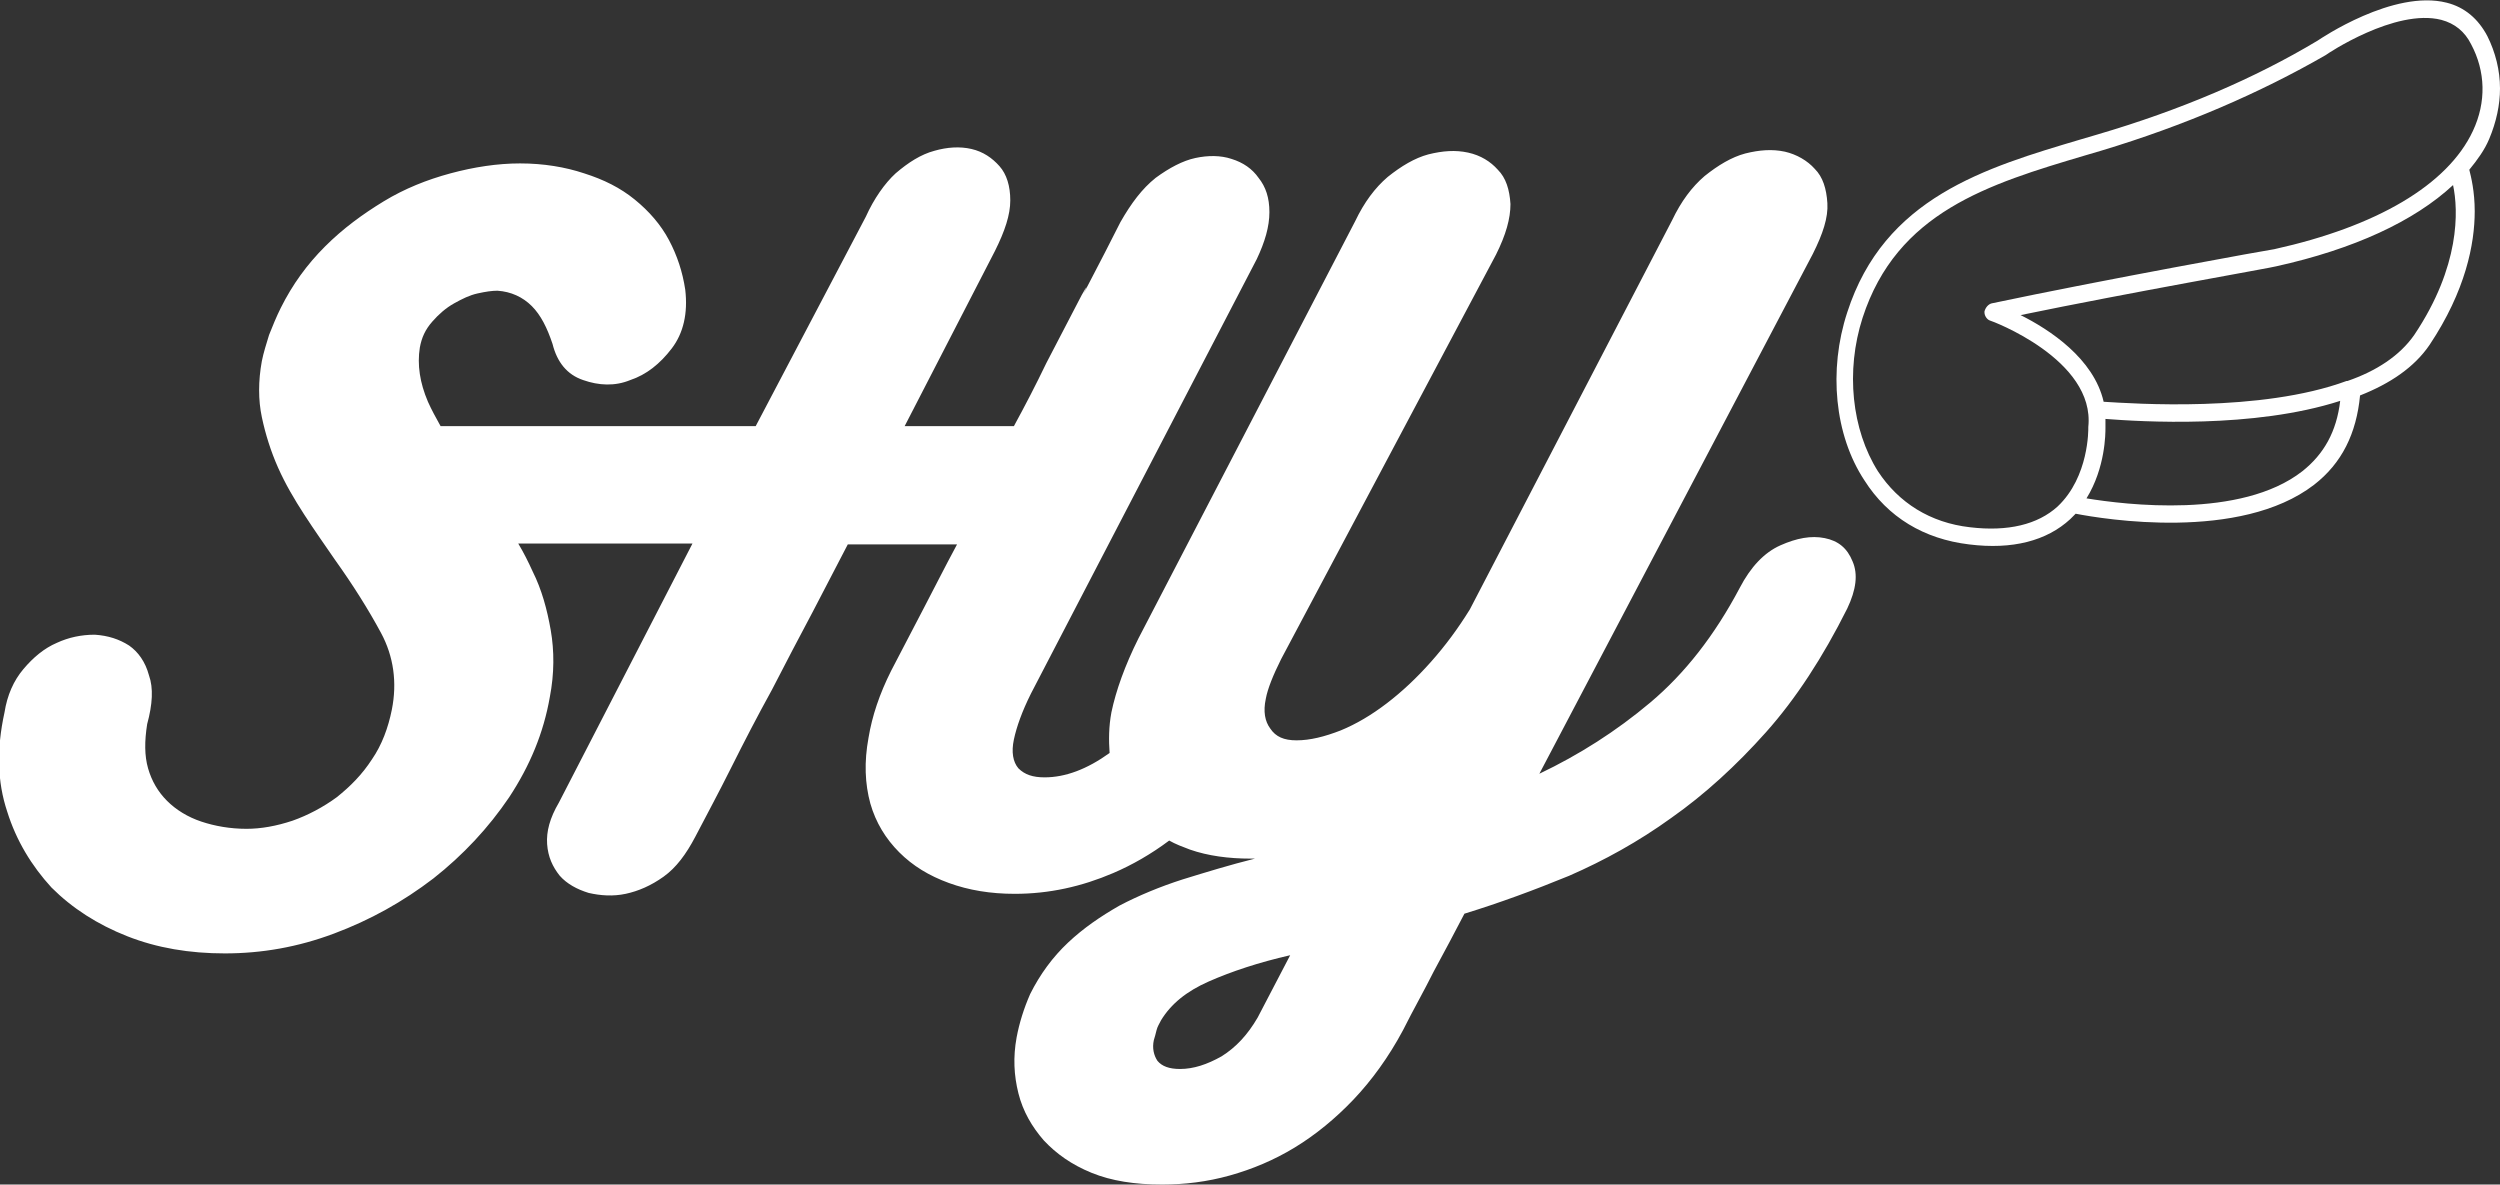
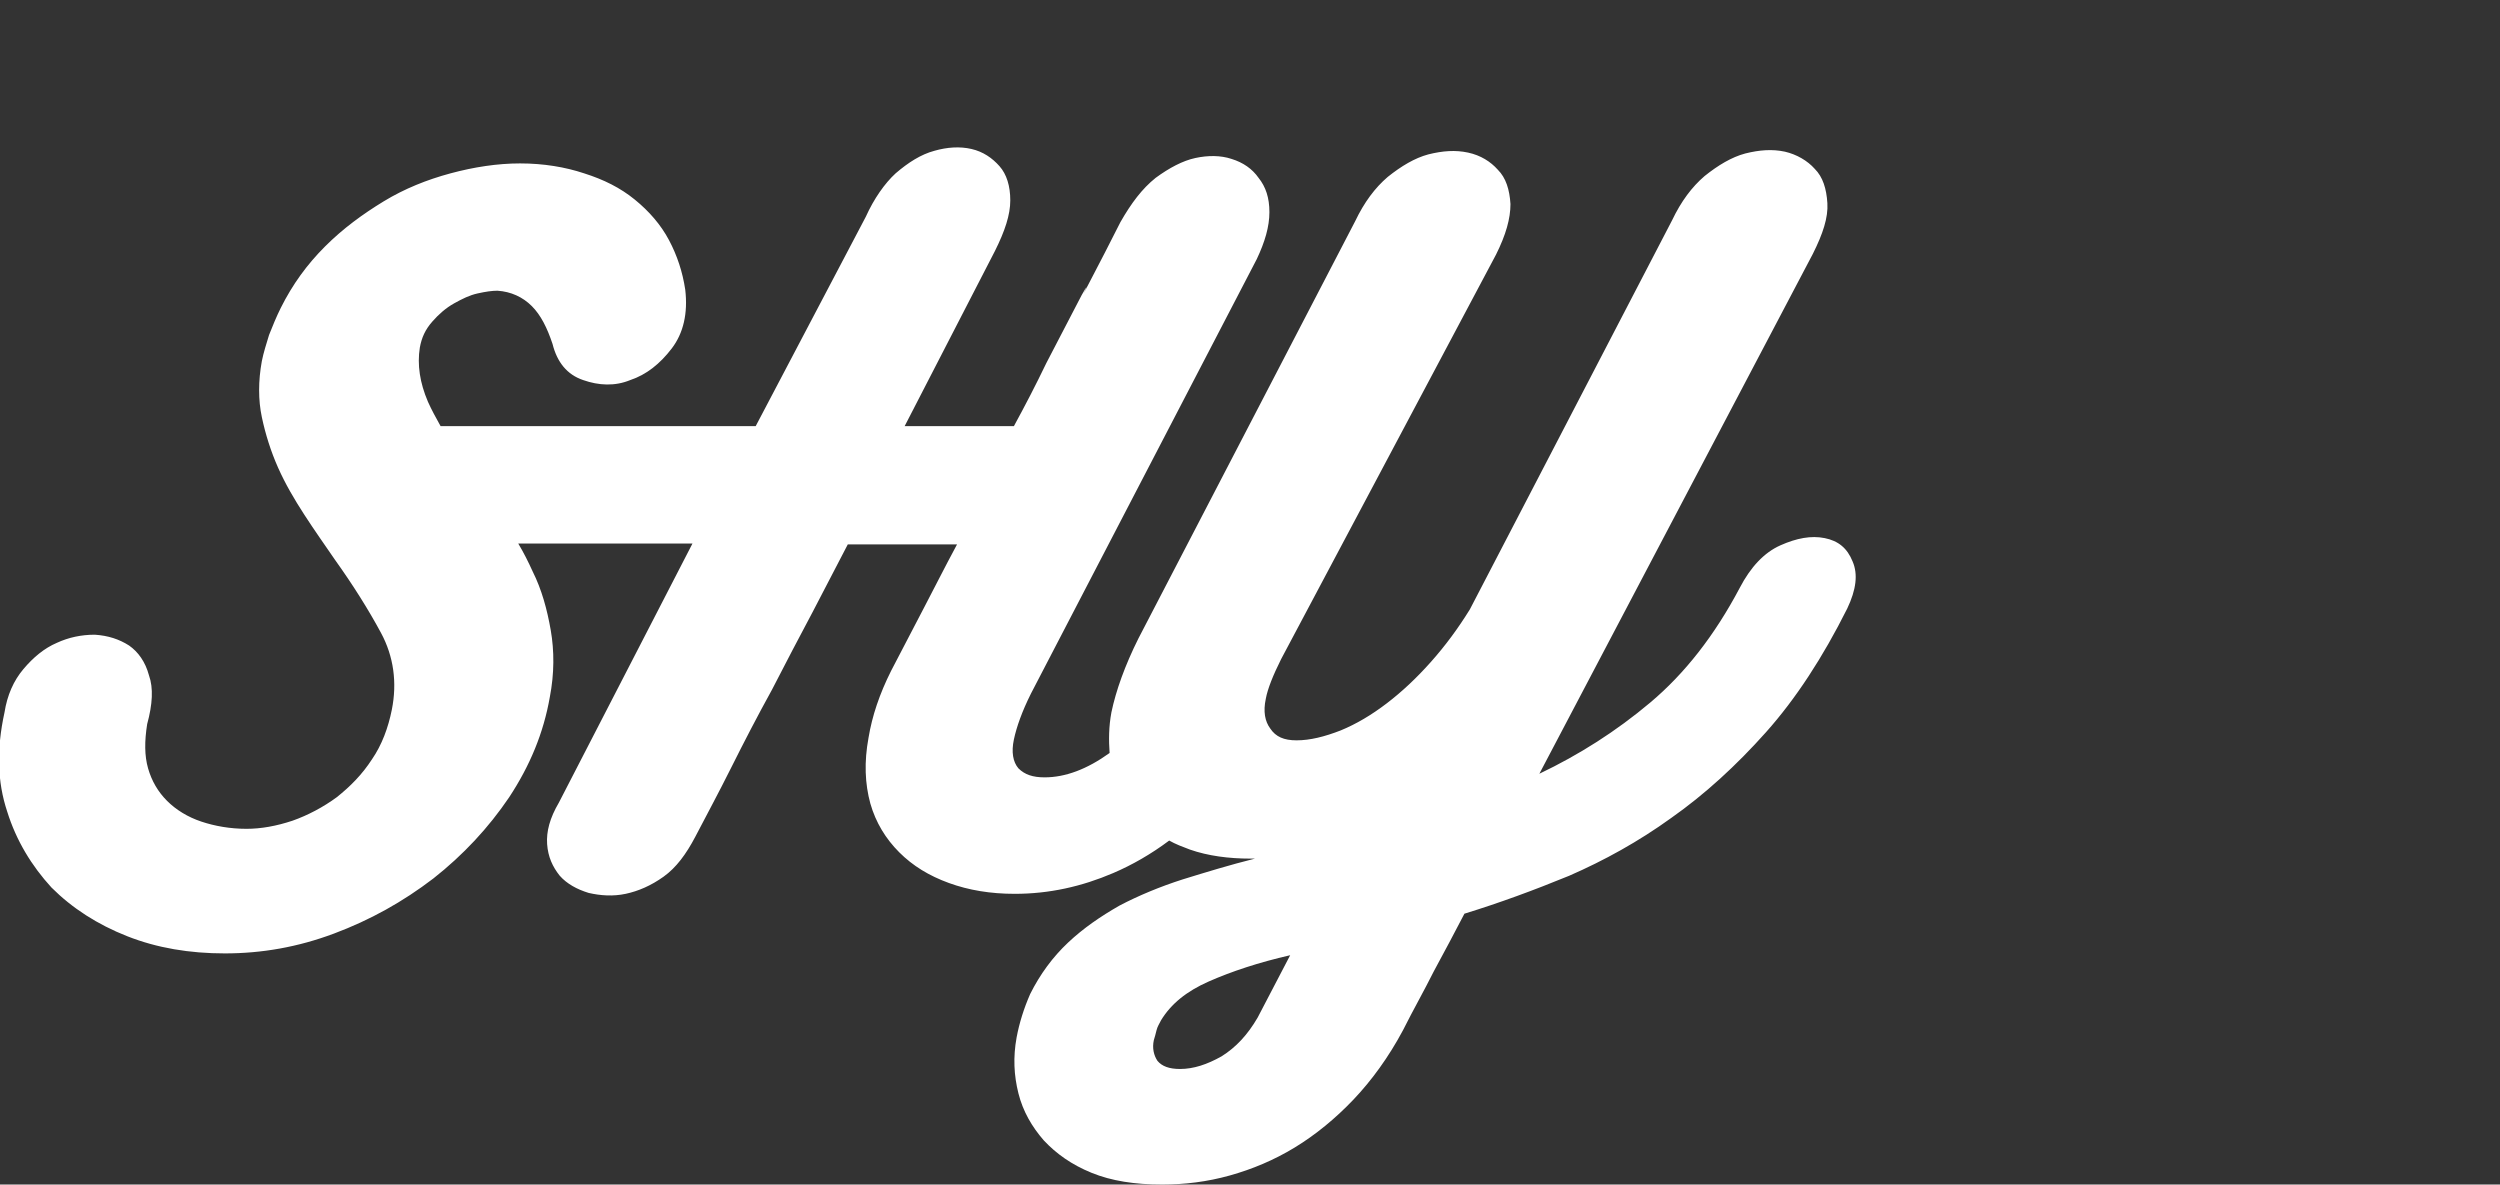
<svg xmlns="http://www.w3.org/2000/svg" version="1.1" id="レイヤー_1" x="0px" y="0px" viewBox="0 0 276.9 131.2" style="enable-background:new 0 0 276.9 131.2;" xml:space="preserve">
  <rect x="0" y="0" width="276.9" height="131.2" fill="#333333" stroke="none" />
  <style type="text/css">
	.st0{fill:#FFFFFF;}
</style>
  <g>
    <path class="st0" d="M202.1,59.6c-1.5-0.3-3.1,0-4.9,0.8c-1.8,0.8-3.3,2.4-4.5,4.7c-2.8,5.3-6.1,9.5-9.9,12.7   c-3.8,3.2-7.9,5.8-12.3,7.9l30.3-57.6c1.1-2.2,1.7-4,1.6-5.6c-0.1-1.6-0.5-2.9-1.4-3.8c-0.8-0.9-2-1.6-3.3-1.9   c-1.4-0.3-2.8-0.2-4.4,0.2c-1.5,0.4-3,1.3-4.5,2.5c-1.4,1.2-2.6,2.8-3.6,4.9l-22.4,43.1c-1.3,2.1-2.7,4-4.3,5.8   c-1.6,1.8-3.2,3.3-4.9,4.6c-1.7,1.3-3.4,2.3-5.1,3c-1.8,0.7-3.4,1.1-4.9,1.1c-1.4,0-2.3-0.4-2.9-1.3c-0.6-0.8-0.8-1.9-0.5-3.3   c0.2-1.1,0.8-2.6,1.7-4.4l23.8-44.8c1.1-2.2,1.6-4,1.6-5.6c-0.1-1.6-0.5-2.9-1.4-3.8c-0.8-0.9-1.9-1.6-3.3-1.9   c-1.4-0.3-2.8-0.2-4.4,0.2c-1.5,0.4-3,1.3-4.5,2.5c-1.4,1.2-2.6,2.8-3.6,4.9l-24,46.2c-1.5,3-2.5,5.8-3,8.2   c-0.3,1.6-0.3,3.1-0.2,4.5c-2.5,1.8-4.9,2.7-7.2,2.7c-1.3,0-2.2-0.3-2.9-1c-0.6-0.7-0.8-1.8-0.5-3.2c0.3-1.4,0.9-3.1,1.9-5.1   l25-48.1c0.9-1.9,1.4-3.6,1.4-5.2c0-1.6-0.4-2.8-1.2-3.8c-0.7-1-1.7-1.7-3-2.1c-1.2-0.4-2.6-0.4-4-0.1c-1.4,0.3-2.9,1.1-4.4,2.2   c-1.5,1.2-2.7,2.8-3.9,4.9c-1.1,2.2-2.3,4.5-3.6,7c-1.3,2.5,0.7-1.4-0.7,1.1c-1.3,2.5-2.6,5-3.9,7.5c-1.2,2.5-2.4,4.8-3.6,7h-12.1   l10-19.4c1.1-2.2,1.7-4,1.7-5.6c0-1.6-0.4-2.9-1.2-3.8c-0.8-0.9-1.8-1.6-3.1-1.9c-1.3-0.3-2.7-0.2-4.1,0.2   c-1.5,0.4-2.9,1.3-4.3,2.5C98,20.3,96.8,22,95.9,24L83.7,47.2h-9.9c-0.1,0-0.3,0-0.4,0H48.8c-0.5-0.9-1-1.8-1.4-2.7   c-0.9-2.1-1.2-4.1-0.9-6c0.2-1.1,0.6-2,1.4-2.9c0.7-0.8,1.5-1.5,2.4-2c0.9-0.5,1.7-0.9,2.6-1.1c0.9-0.2,1.6-0.3,2.2-0.3   c1.5,0.1,2.8,0.7,3.8,1.7c1,1,1.7,2.4,2.3,4.2c0.5,2,1.6,3.4,3.4,4c1.7,0.6,3.5,0.7,5.2,0c1.8-0.6,3.3-1.8,4.6-3.5   c1.3-1.7,1.8-3.9,1.5-6.5c-0.3-2-0.9-3.8-1.8-5.5c-0.9-1.7-2.2-3.2-3.8-4.5c-1.6-1.3-3.4-2.2-5.6-2.9c-2.1-0.7-4.5-1.1-7.1-1.1   c-2.5,0-5.1,0.4-7.7,1.1c-2.6,0.7-5.1,1.7-7.4,3.1c-2.3,1.4-4.5,3-6.5,5c-2,2-3.6,4.2-4.9,6.8c-0.5,1-0.9,2-1.3,3   c-0.3,1-0.6,1.9-0.8,2.9c-0.4,2.2-0.4,4.3,0,6.2c0.4,1.9,1,3.8,1.8,5.6c0.8,1.8,1.8,3.5,2.9,5.2c1.1,1.7,2.3,3.4,3.4,5   c2,2.8,3.7,5.5,5.1,8.1c1.4,2.6,1.8,5.5,1.2,8.5c-0.4,2-1.1,3.9-2.2,5.5c-1.1,1.7-2.4,3-3.9,4.2c-1.5,1.1-3.2,2-4.9,2.6   c-1.8,0.6-3.5,0.9-5.1,0.9c-1.8,0-3.5-0.3-5-0.8c-1.5-0.5-2.8-1.3-3.8-2.3c-1-1-1.7-2.2-2.1-3.6c-0.4-1.4-0.4-3-0.1-4.9   c0.6-2.2,0.7-4,0.2-5.4c-0.4-1.5-1.2-2.6-2.2-3.3c-1.1-0.7-2.3-1.1-3.8-1.2c-1.5,0-2.9,0.3-4.2,0.9c-1.4,0.6-2.6,1.6-3.7,2.9   c-1.1,1.3-1.8,2.9-2.1,4.8c-0.9,4.1-0.8,7.7,0.3,11c1,3.2,2.7,6,4.9,8.4c2.3,2.3,5.1,4.1,8.4,5.4c3.3,1.3,6.9,1.9,10.8,1.9   c4.1,0,8.1-0.7,12.1-2.2c4-1.5,7.6-3.5,11-6.1c3.3-2.6,6.1-5.6,8.4-9c2.3-3.5,3.8-7.1,4.5-11.1c0.5-2.6,0.5-5.1,0.1-7.4   c-0.4-2.3-1-4.5-2-6.5c-0.5-1.1-1-2.1-1.6-3.1h19.3L61.9,88.9c-1,1.7-1.4,3.2-1.3,4.6c0.1,1.4,0.6,2.5,1.4,3.5   c0.8,0.9,1.9,1.5,3.2,1.9c1.3,0.3,2.7,0.4,4.1,0.1c1.4-0.3,2.8-0.9,4.2-1.9c1.4-1,2.5-2.5,3.5-4.4c1.2-2.3,2.6-4.9,4-7.7   c1.4-2.8,2.9-5.7,4.5-8.6c1.5-2.9,3-5.8,4.5-8.6c1.4-2.7,2.7-5.2,3.9-7.5H106c-1.4,2.6-2.6,5-3.6,6.9c-1.1,2.1-2.3,4.4-3.7,7.1   c-1.3,2.6-2.1,5-2.5,7.4c-0.5,2.7-0.4,5.1,0.2,7.3c0.6,2.1,1.7,3.9,3.2,5.4c1.5,1.5,3.3,2.6,5.5,3.4c2.2,0.8,4.6,1.2,7.3,1.2   c3.8,0,7.4-0.8,10.9-2.3c2.1-0.9,4.2-2.1,6.2-3.6c0.7,0.4,1.5,0.7,2.3,1c2,0.7,4.3,1,6.7,1h0.5c-2.8,0.7-5.4,1.5-8,2.3   c-2.5,0.8-4.9,1.8-7,2.9c-2.1,1.2-4,2.5-5.7,4.1c-1.7,1.6-3.1,3.5-4.2,5.7c-0.7,1.6-1.2,3.2-1.5,4.8c-0.4,2.2-0.3,4.2,0.2,6.2   c0.5,2,1.5,3.7,2.8,5.2c1.4,1.5,3.1,2.7,5.3,3.6c2.2,0.9,4.8,1.3,7.8,1.3c2.5,0,5-0.3,7.5-1c2.5-0.7,4.9-1.7,7.2-3.1   c2.3-1.4,4.5-3.2,6.5-5.3c2-2.1,3.9-4.7,5.5-7.7c1.1-2.2,2.3-4.3,3.4-6.5c1.2-2.2,2.3-4.3,3.4-6.4c3.9-1.2,7.7-2.6,11.6-4.2   c3.9-1.7,7.7-3.8,11.3-6.4c3.7-2.6,7.2-5.8,10.5-9.5s6.3-8.3,9-13.7c1-2.1,1.2-3.8,0.6-5.2C204.6,60.7,203.6,59.9,202.1,59.6z    M139.3,112.7c-1.1,1.9-2.4,3.3-4,4.3c-1.6,0.9-3.1,1.4-4.6,1.4c-1.2,0-2-0.3-2.5-0.9c-0.4-0.6-0.6-1.4-0.4-2.3   c0.1-0.3,0.2-0.7,0.3-1.1c0.1-0.4,0.3-0.7,0.5-1.1c1.1-1.8,2.8-3.2,5.3-4.3c2.5-1.1,5.5-2.1,9-2.9L139.3,112.7z" />
-     <path class="st0" d="M276.9,9.8c0-2-0.5-4-1.4-5.8c-1-1.9-2.5-3.2-4.5-3.7c-5.9-1.5-14,4-14.3,4.2c-7,4.2-15.2,7.7-24.4,10.4   l-1.7,0.5c-10.8,3.2-21.9,6.5-26,19.2c-2.1,6.4-1.4,13.6,1.9,18.6c2.6,4.1,6.6,6.5,11.6,7.1c4.8,0.6,8.6-0.4,11.2-2.8   c0.2-0.2,0.4-0.4,0.6-0.6c3.1,0.6,18.2,3.1,26.4-3.2c3.1-2.4,4.7-5.7,5.1-9.9c3.3-1.3,6-3.1,7.7-5.6c4-6,5-11.2,5-14.8   c0-2.2-0.4-3.8-0.6-4.6c0.9-1.1,1.7-2.2,2.2-3.4C276.5,13.5,276.9,11.6,276.9,9.8z M255,52.2c-6.8,5.3-19.6,3.7-23.9,3   c2.1-3.4,2.1-7.2,2.1-7.8c0-0.3,0-0.6,0-1c3.9,0.3,16.4,1.1,26-2C258.8,47.8,257.4,50.3,255,52.2z M267.4,37.1   c-1.6,2.3-4.2,4-7.4,5.1c0,0,0,0-0.1,0c-9.5,3.5-23.6,2.5-26.9,2.3c-1.1-4.8-6-8-9.2-9.6c12.1-2.5,28.1-5.3,28.3-5.4   c8.6-1.9,15.3-5,19.6-9C272.3,23.3,272.5,29.5,267.4,37.1z M273.9,14.5c-2.8,6-10.7,10.6-22,13.1c-0.2,0-19,3.4-31.3,6   c-0.4,0.1-0.7,0.5-0.8,0.9c0,0,0,0,0,0.1c0,0.4,0.3,0.8,0.6,0.9c0.1,0,11.7,4.3,10.9,11.8c0,0,0,0.1,0,0.1c0,0.1,0.1,5.4-3.4,8.7   c-2.2,2-5.5,2.8-9.7,2.3c-4.4-0.5-7.9-2.7-10.2-6.2c-2.9-4.6-3.6-11.1-1.7-17c3.8-11.7,13.9-14.8,24.7-18l1.7-0.5   c9.3-2.8,17.6-6.4,24.9-10.6c0.1-0.1,7.7-5.2,12.8-3.9c1.5,0.4,2.6,1.3,3.3,2.7C275.3,7.9,275.4,11.3,273.9,14.5z" />
  </g>
</svg>